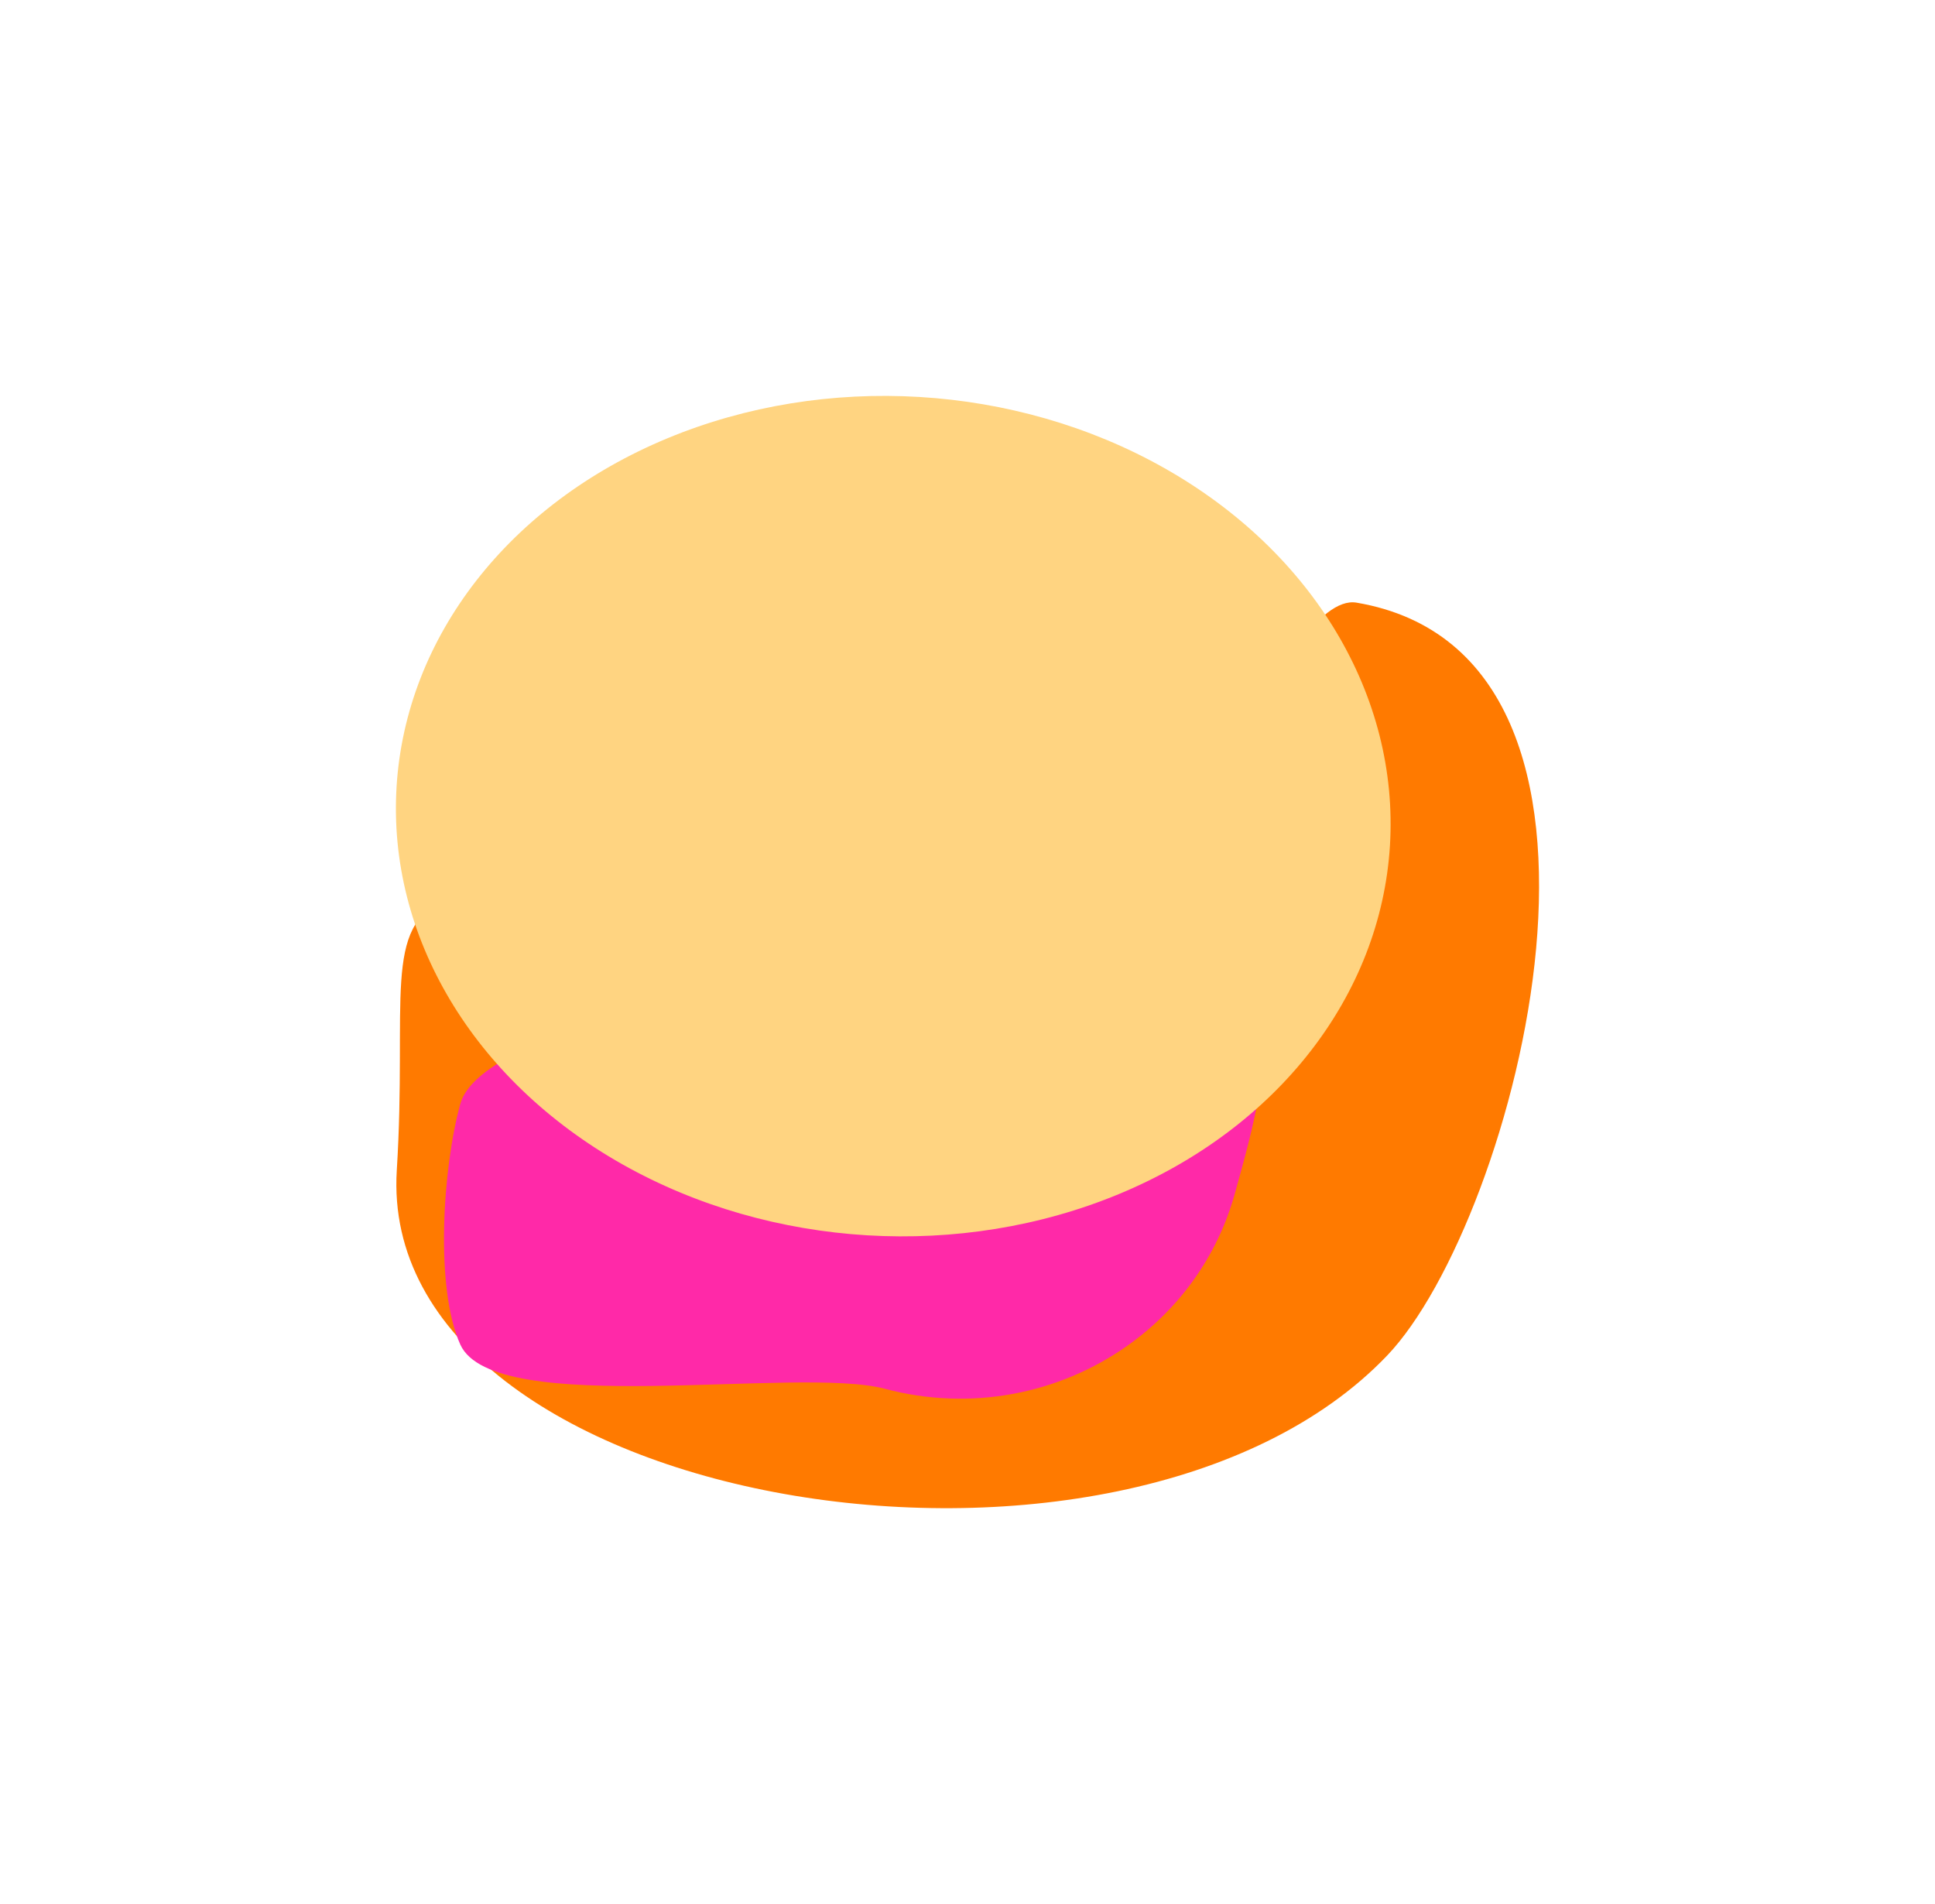
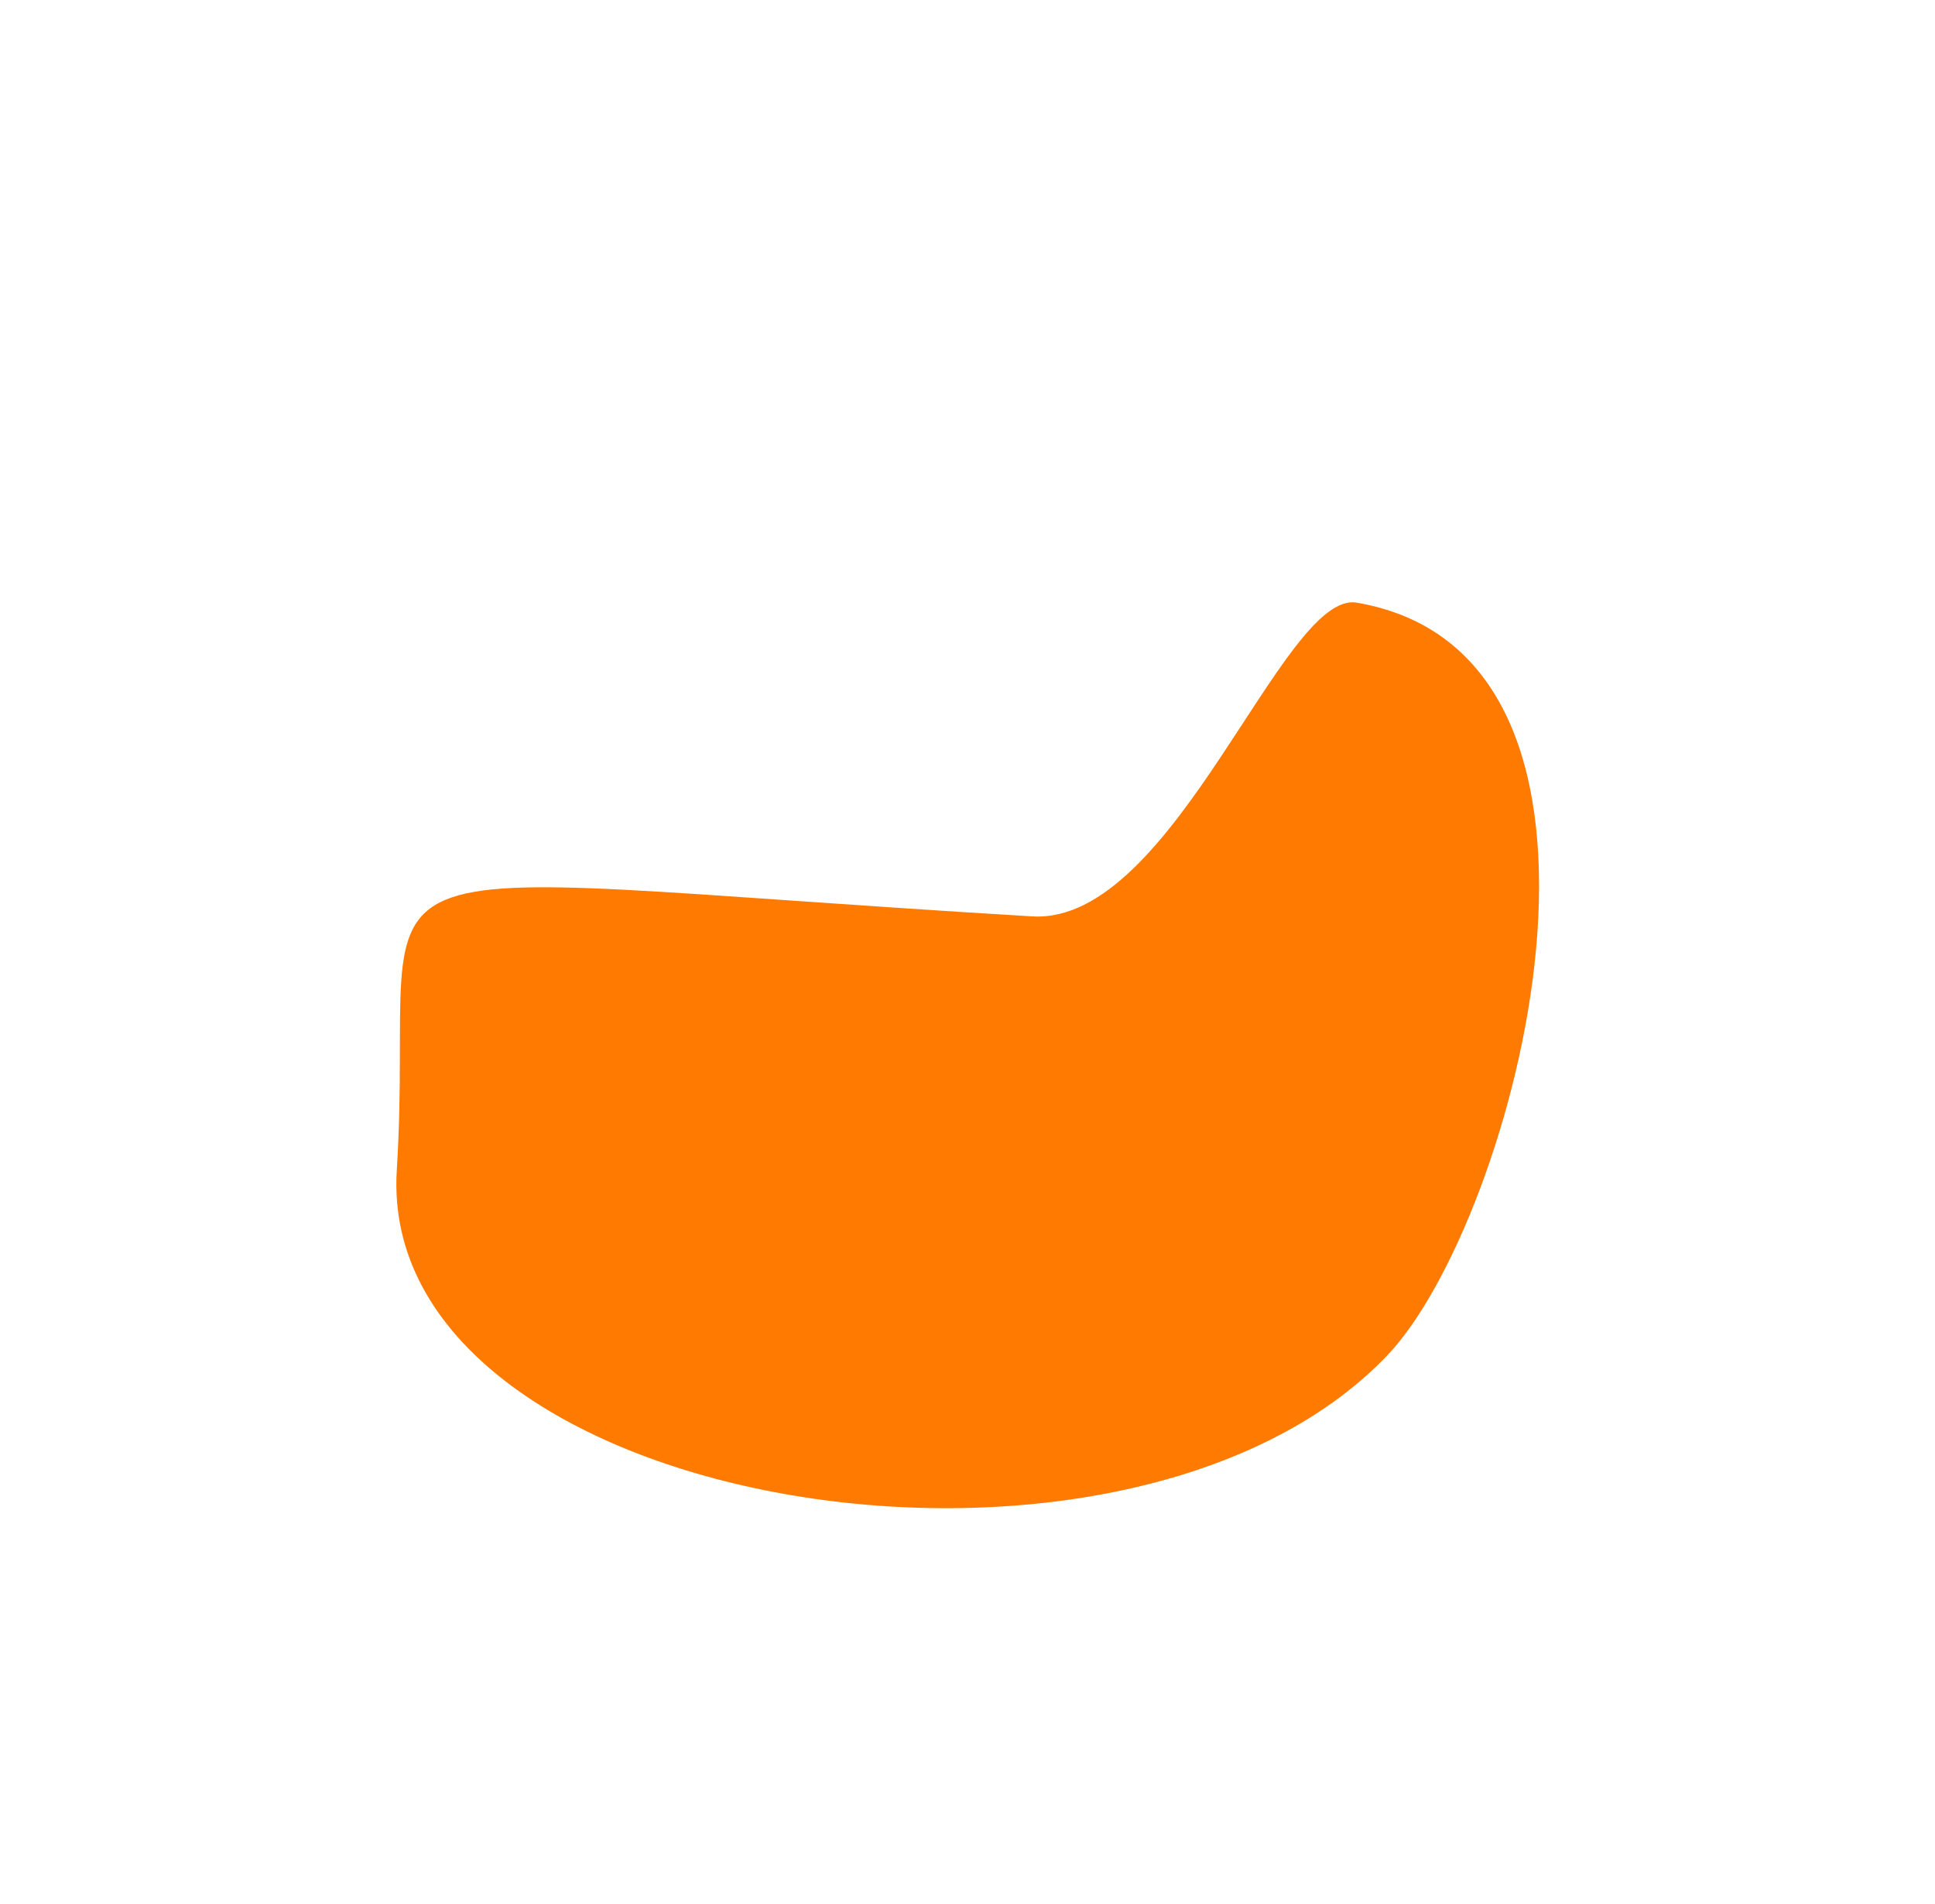
<svg xmlns="http://www.w3.org/2000/svg" xmlns:xlink="http://www.w3.org/1999/xlink" fill="none" height="2234.8" preserveAspectRatio="xMidYMid meet" style="fill: none;" version="1.0" viewBox="0.9 0.9 2271.0 2234.8" width="2271.0" zoomAndPan="magnify">
  <g filter="url(#a)" id="change1_1">
    <path d="M1212.47 1076.44C346.878 1024.76 491.256 976.391 466.591 1374.35C441.926 1772.31 1317.71 1917.26 1628.79 1591.99C1779.7 1434.2 1956.37 770.238 1593.1 708.222C1506.3 693.403 1379.42 1086.4 1212.47 1076.44Z" fill="#FF7A00" />
  </g>
  <g filter="url(#b)" id="change2_1">
-     <path d="M1450.17 1401.66C1429.42 1476.68 1383.49 1538.43 1323.64 1580.61C1244.54 1636.37 1141.12 1657.95 1039.39 1630.85C937.656 1603.75 580.674 1666.35 541.149 1578.99C511.245 1512.89 520.401 1371.51 541.149 1296.48C564.783 1211.02 873.129 1158.71 945.465 1117C1020.57 1073.69 1122.81 975.818 1213.83 1000.07C1320.62 1028.52 1437.62 1070.79 1475.05 1164.25C1500.25 1227.18 1469.55 1331.56 1450.17 1401.66Z" fill="#FF29A8" />
-   </g>
+     </g>
  <g filter="url(#c)" id="change3_1">
-     <ellipse cx="583.954" cy="492.927" fill="#FFD481" rx="583.954" ry="492.927" transform="rotate(-176.583 822.999 718.895) skewX(-.13)" />
-   </g>
+     </g>
  <defs>
    <filter color-interpolation-filters="sRGB" filterUnits="userSpaceOnUse" height="1992.52" id="a" width="2270.46" x="1.424" xlink:actuate="onLoad" xlink:show="other" xlink:type="simple" y="243.157">
      <feFlood flood-opacity="0" result="BackgroundImageFix" />
      <feBlend in="SourceGraphic" in2="BackgroundImageFix" result="shape" />
      <feGaussianBlur result="effect1_foregroundBlur_661_405" stdDeviation="232.328" />
    </filter>
    <filter color-interpolation-filters="sRGB" filterUnits="userSpaceOnUse" height="1575.55" id="b" width="1891.87" x="57.345" xlink:actuate="onLoad" xlink:show="other" xlink:type="simple" y="531.605">
      <feFlood flood-opacity="0" result="BackgroundImageFix" />
      <feBlend in="SourceGraphic" in2="BackgroundImageFix" result="shape" />
      <feGaussianBlur result="effect1_foregroundBlur_661_405" stdDeviation="232.328" />
    </filter>
    <filter color-interpolation-filters="sRGB" filterUnits="userSpaceOnUse" height="1915.78" id="c" width="2096.77" x=".884" xlink:actuate="onLoad" xlink:show="other" xlink:type="simple" y=".887">
      <feFlood flood-opacity="0" result="BackgroundImageFix" />
      <feBlend in="SourceGraphic" in2="BackgroundImageFix" result="shape" />
      <feGaussianBlur result="effect1_foregroundBlur_661_405" stdDeviation="232.328" />
    </filter>
  </defs>
</svg>